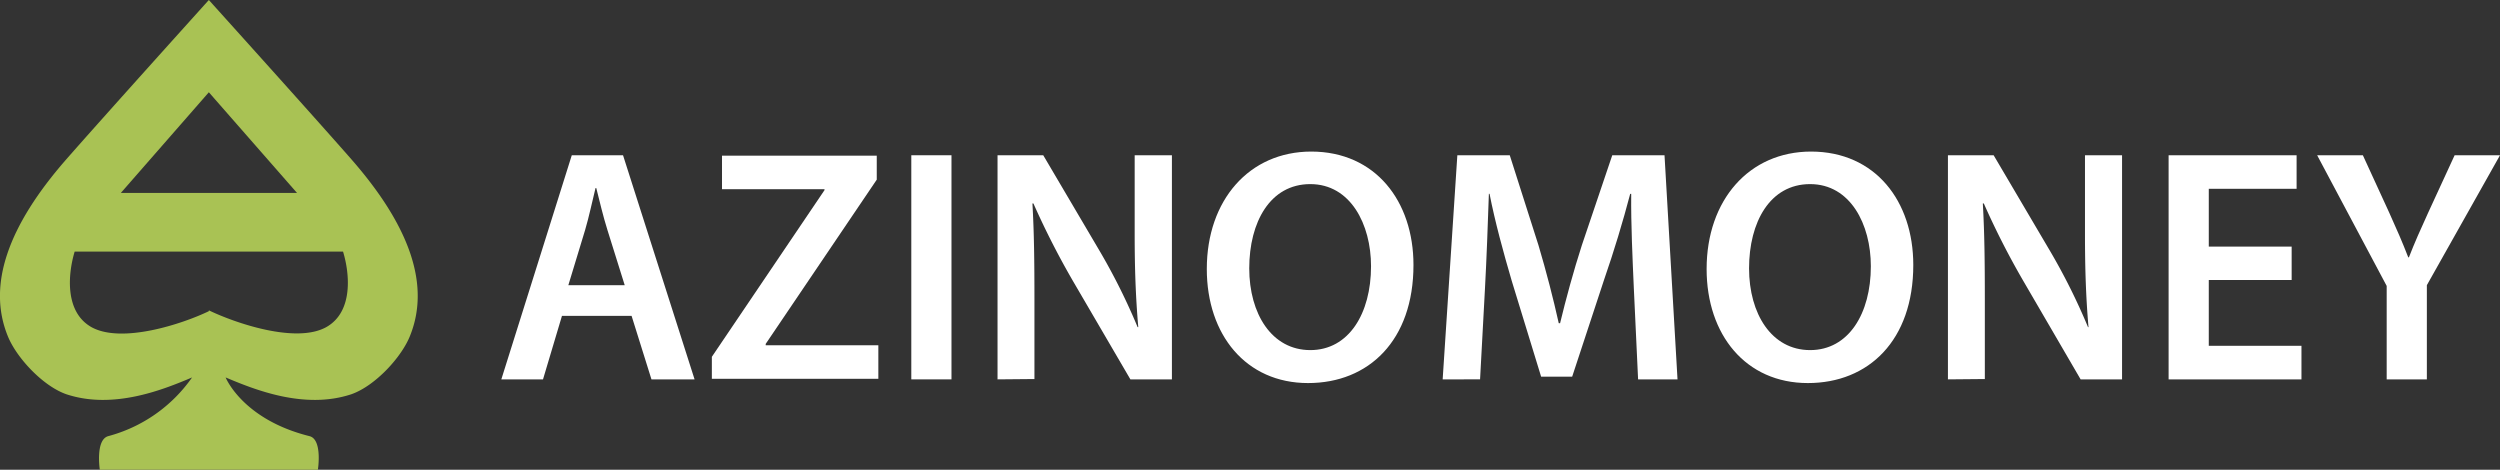
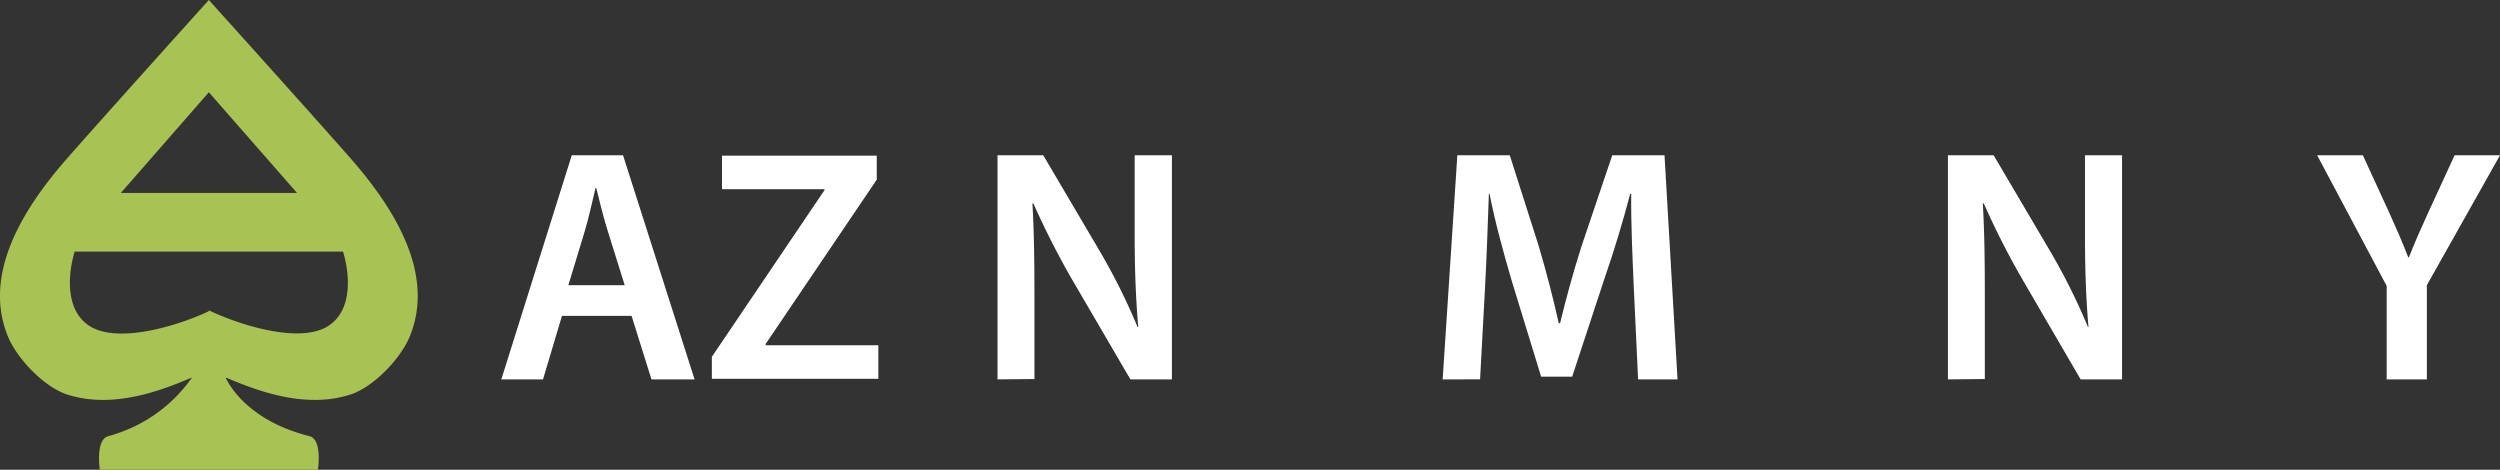
<svg xmlns="http://www.w3.org/2000/svg" width="298.06" height="56" viewBox="0 0 298.06 56">
  <rect x="0" y="0" width="298.06" height="56" fill="#333333" stroke="none" />
  <title>1Ресурс 7</title>
  <g id="Слой_2" data-name="Слой 2">
    <g id="Слой_1-2" data-name="Слой 1">
      <g>
        <path d="M67,37.66l-2.26,7.57H59.77l8.4-26.72h6.11l8.53,26.72H77.67L75.3,37.66ZM74.48,34l-2.06-6.58c-.51-1.62-.94-3.45-1.33-5H71c-.38,1.54-.77,3.41-1.24,5l-2,6.58Z" style="fill:#fff" />
        <path d="M84.87,42.54,98.3,22.67v-.11H86.08v-4h18.45v2.86L91.29,41v.16h13.43v4H84.87Z" style="fill:#fff" />
-         <path d="M113.44,18.51V45.23h-4.79V18.51Z" style="fill:#fff" />
        <path d="M118.93,45.23V18.51h5.45L131.15,30a74.1,74.1,0,0,1,4.48,9h.08c-.31-3.57-.43-7-.43-11.1V18.51h4.44V45.23h-4.95L127.92,33.5a96.88,96.88,0,0,1-4.71-9.24l-.12,0c.2,3.45.24,7,.24,11.38v9.55Z" style="fill:#fff" />
-         <path d="M168.52,31.59c0,9-5.33,14.08-12.57,14.08-7.4,0-12.07-5.75-12.07-13.6,0-8.21,5.06-14,12.46-14C164,18.08,168.52,24,168.52,31.59Zm-19.58.4c0,5.43,2.69,9.75,7.28,9.75s7.24-4.36,7.24-10c0-5-2.45-9.79-7.24-9.79S148.94,26.48,148.94,32Z" style="fill:#fff" />
        <path d="M194.79,34.33c-.15-3.45-.35-7.61-.31-11.22h-.12c-.85,3.25-1.94,6.86-3.11,10.23l-3.81,11.57h-3.7l-3.5-11.41c-1-3.41-2-7.06-2.65-10.39h-.08c-.12,3.49-.27,7.73-.47,11.38l-.58,10.74H172l1.75-26.72H180l3.43,10.75c.93,3.13,1.75,6.3,2.41,9.27H186c.7-2.89,1.59-6.18,2.6-9.31l3.62-10.71h6.23L200,45.23H195.3Z" style="fill:#fff" />
-         <path d="M228.11,31.59c0,9-5.33,14.08-12.57,14.08-7.4,0-12.07-5.75-12.07-13.6,0-8.21,5.06-14,12.46-14C223.6,18.08,228.11,24,228.11,31.59Zm-19.58.4c0,5.43,2.69,9.75,7.28,9.75s7.24-4.36,7.24-10c0-5-2.45-9.79-7.24-9.79S208.53,26.48,208.53,32Z" style="fill:#fff" />
        <path d="M232.24,45.23V18.51h5.45L244.46,30a74.1,74.1,0,0,1,4.48,9H249c-.31-3.57-.42-7-.42-11.1V18.51H253V45.23h-4.94L241.23,33.5a94.6,94.6,0,0,1-4.71-9.24l-.12,0c.2,3.45.24,7,.24,11.38v9.55Z" style="fill:#fff" />
-         <path d="M273.22,33.38h-9.88v7.85h11.05v4H258.55V18.51h15.26v4H263.34v6.89h9.88Z" style="fill:#fff" />
        <path d="M284.55,45.23V34.09l-8.29-15.58h5.45l3.15,6.86c.9,2,1.56,3.49,2.26,5.31h.08c.66-1.7,1.4-3.37,2.29-5.31l3.16-6.86h5.41L289.34,34V45.23Z" style="fill:#fff" />
      </g>
      <path d="M41.9,19c-4.2-4.8-17-19-17-19S12.1,14.2,7.9,19c-7,8-9.4,15-7,21,1,2.57,4.16,6,7,7,5.62,1.87,11.59-.56,15-2a17.8,17.8,0,0,1-10,7c-1.55.44-1,4-1,4h26s.57-3.61-1-4c-8-2-10-7-10-7,3.42,1.44,9.39,3.87,15,2,2.84-1,6-4.43,7-7C51.3,34,48.9,27,41.9,19Zm-6.49,4h-21L24.9,11ZM38.9,39c-3.6,2-10.8-.46-14-2v.1C21.7,38.64,14.5,41,10.9,39c-3.24-1.83-2.78-6.41-2-9h32C41.69,32.59,42.15,37.17,38.9,39Z" style="fill:#a9c254" />
    </g>
  </g>
</svg>